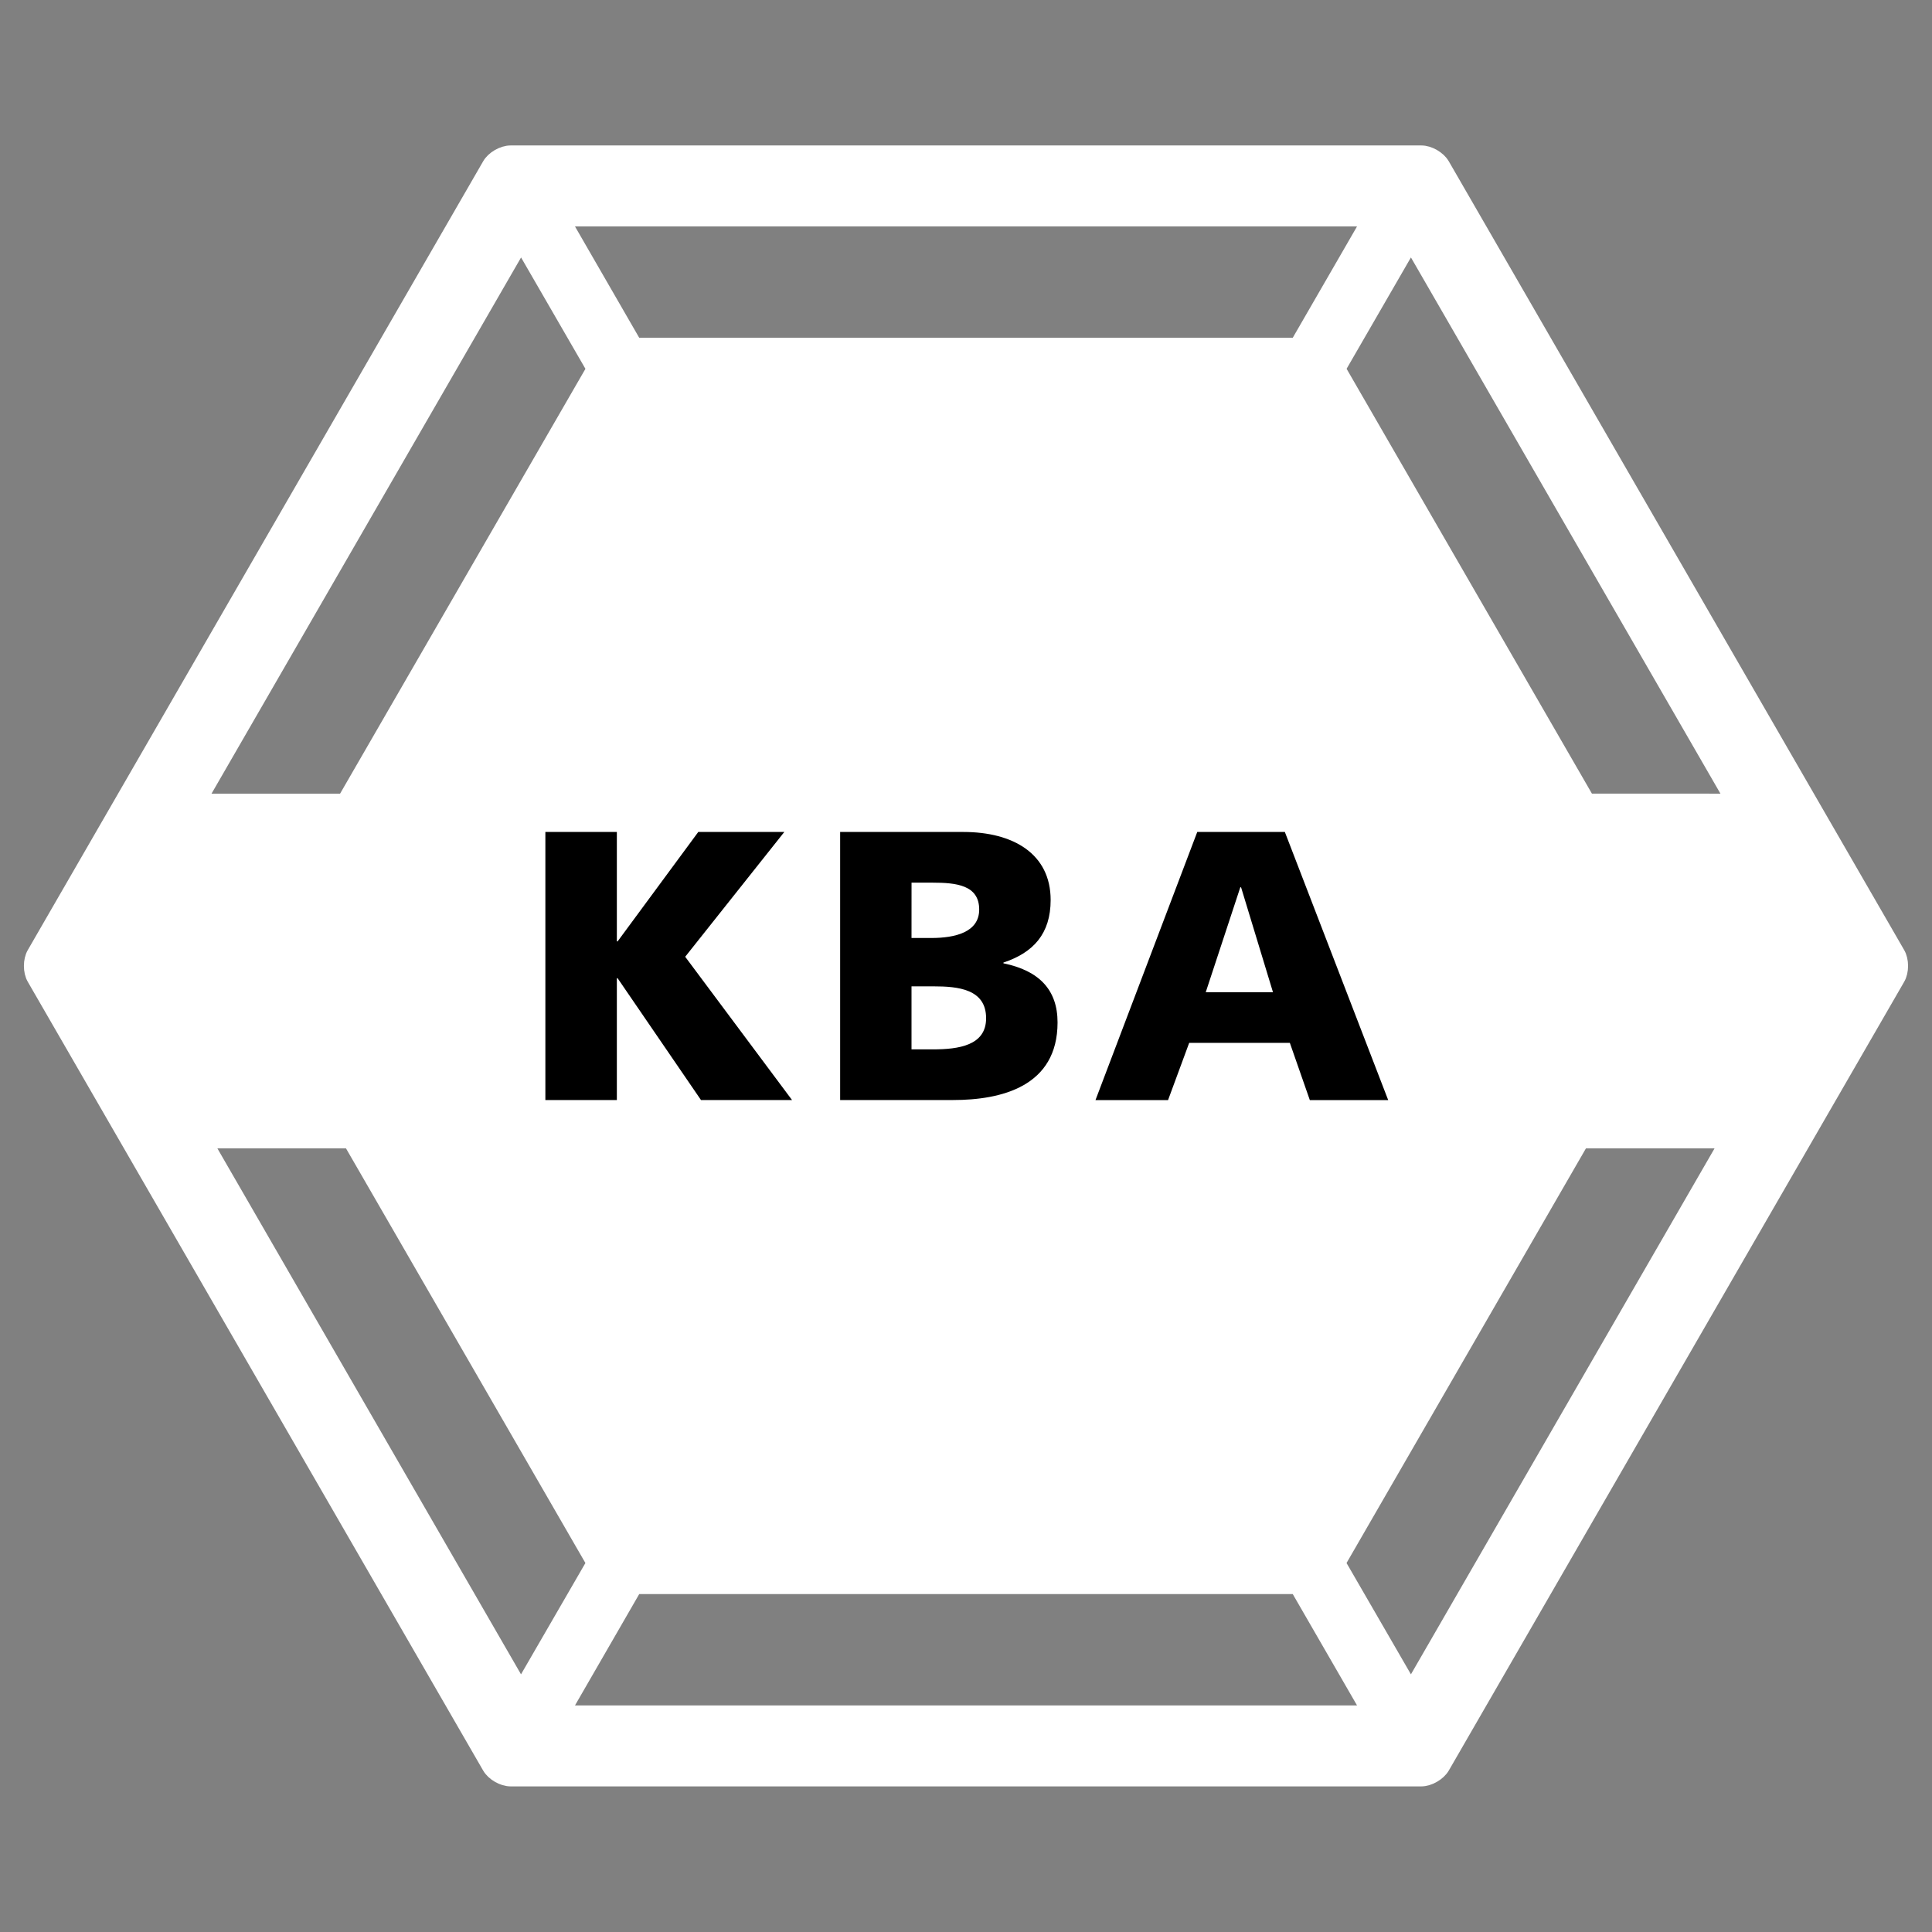
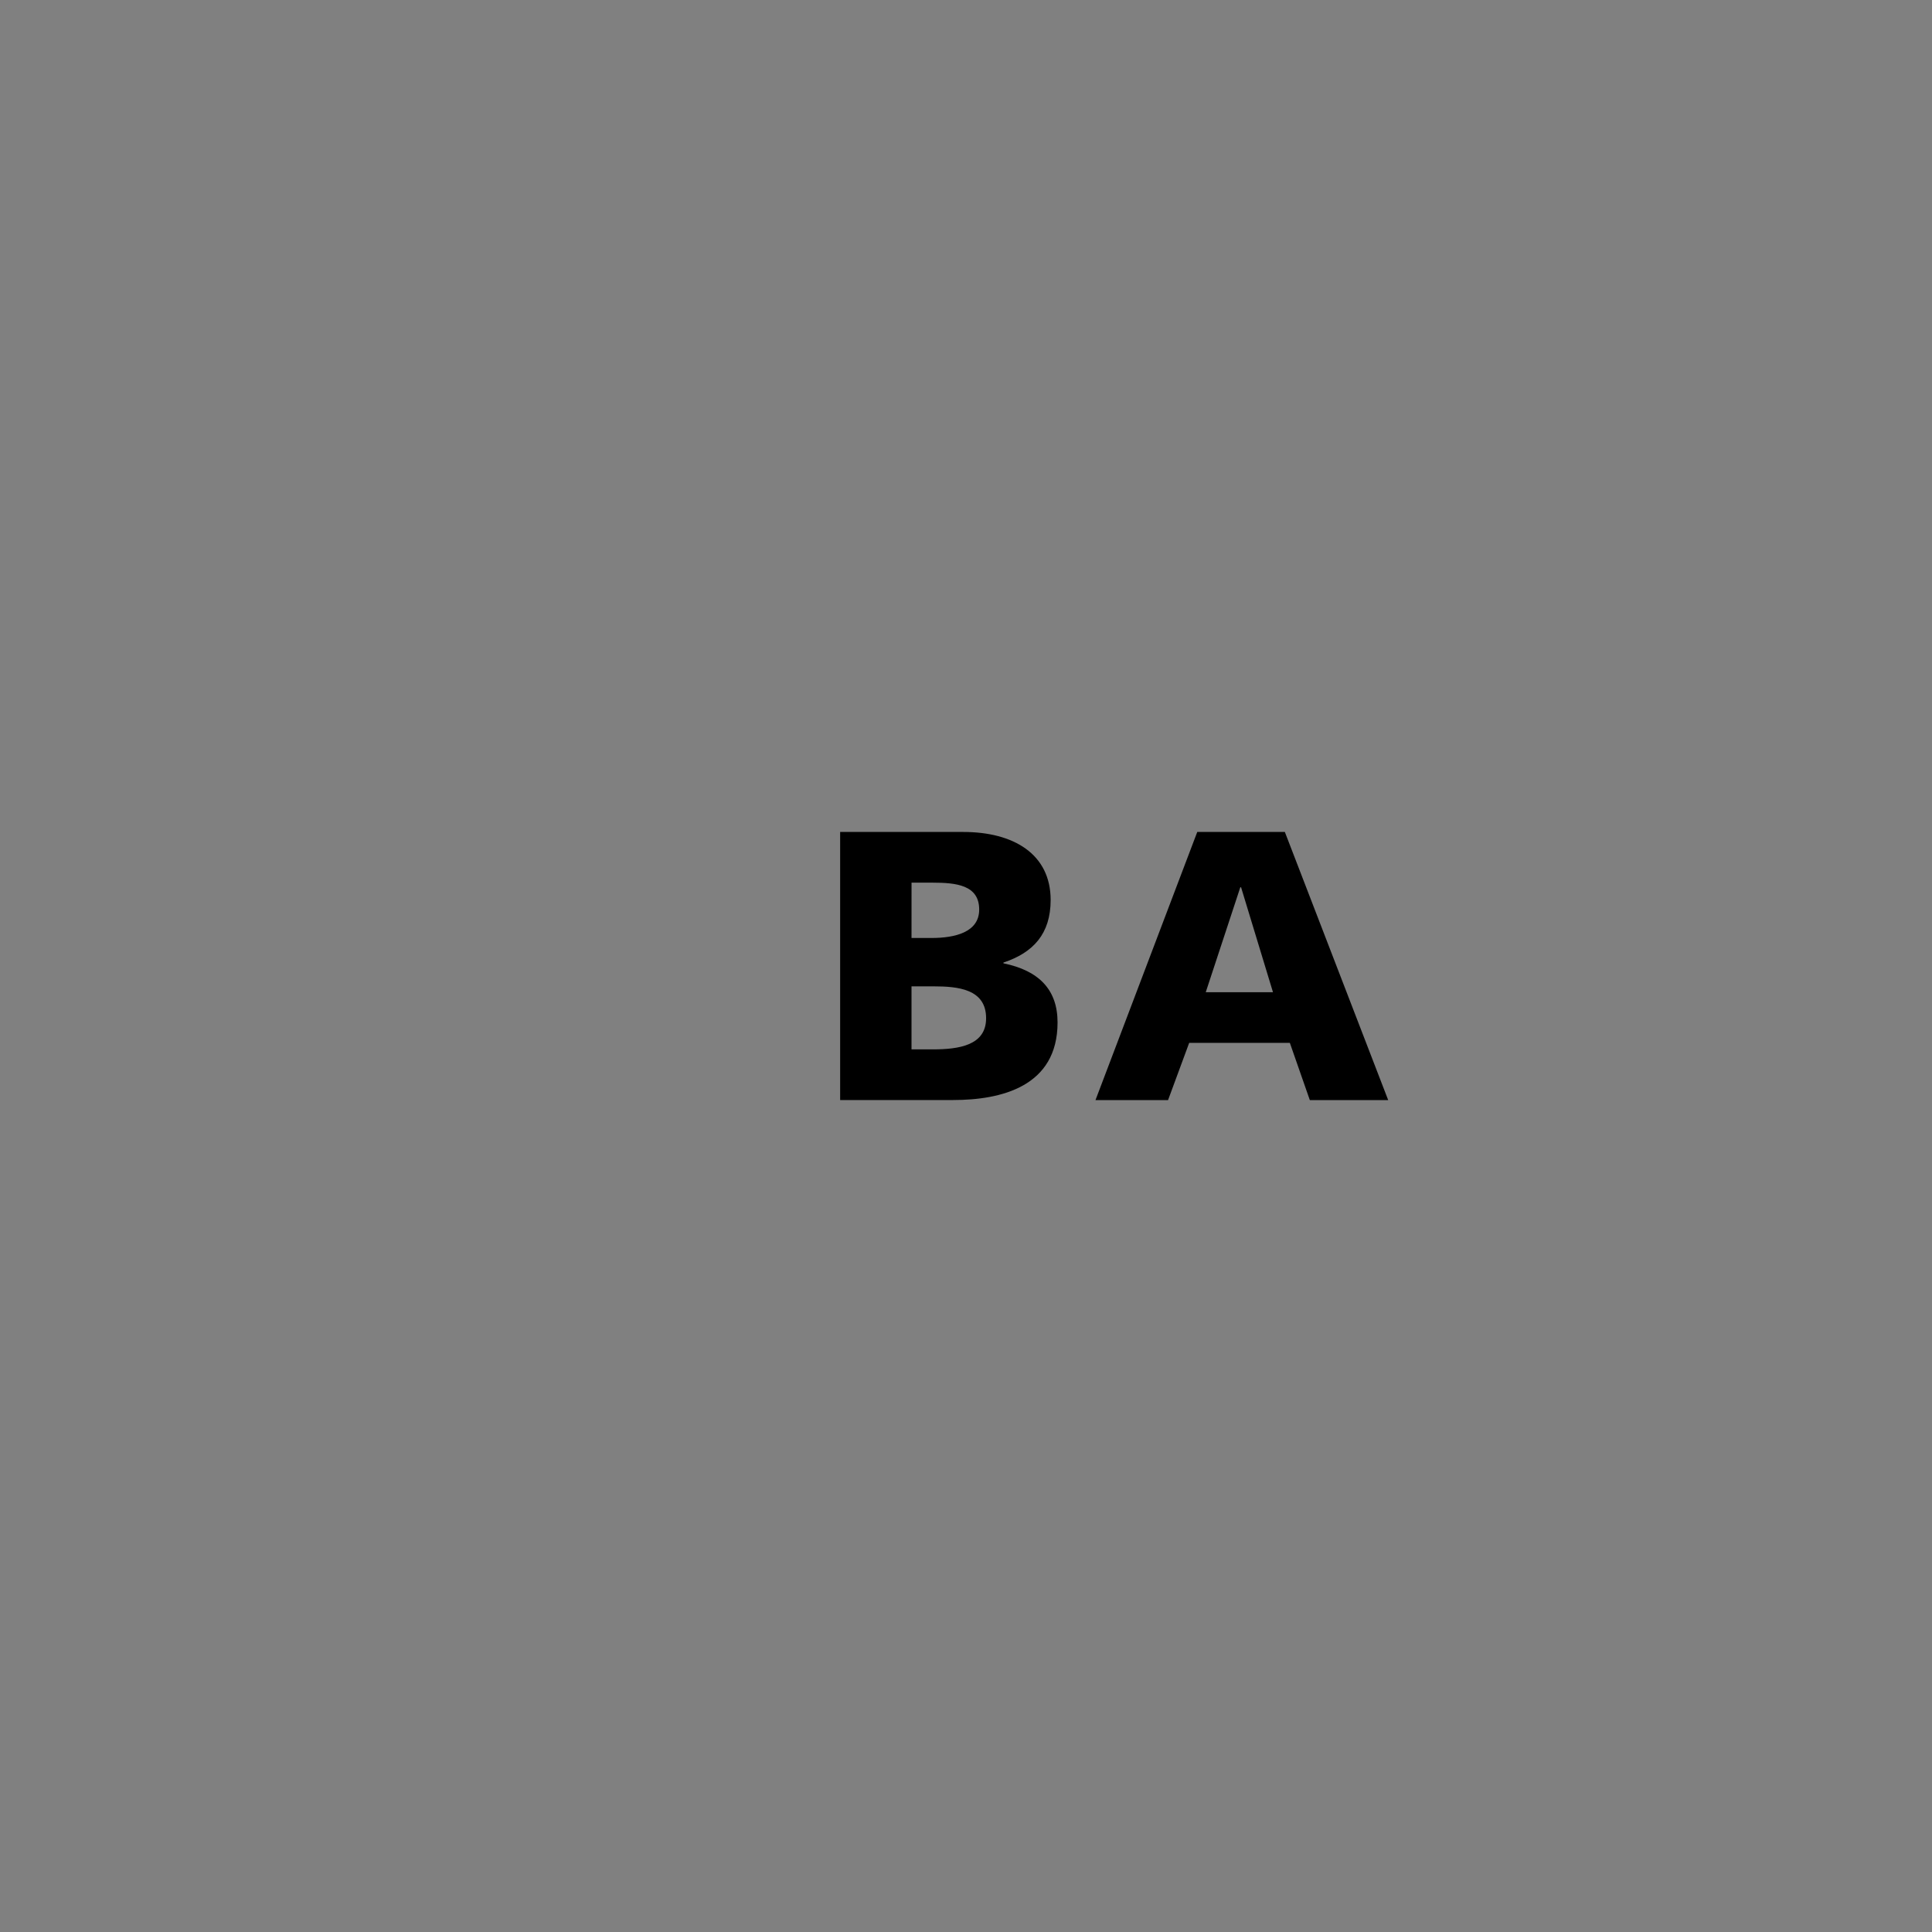
<svg xmlns="http://www.w3.org/2000/svg" width="64" height="64" viewBox="0 0 64 64" fill="none">
  <rect x="0" y="0" width="64" height="64" fill="#808080" stroke="none" />
-   <path d="M16.915 58.968C16.645 58.968 16.32 58.78 16.186 58.548L1.101 32.419C0.967 32.188 0.967 31.808 1.101 31.576L16.186 5.447C16.317 5.216 16.645 5.027 16.915 5.027H47.084C47.352 5.027 47.678 5.215 47.812 5.447L62.898 31.576C63.032 31.807 63.032 32.187 62.898 32.419L47.812 58.548C47.678 58.779 47.349 58.968 47.084 58.968H16.915ZM18.686 7.292L21.055 11.398H42.944L45.315 7.292H18.686ZM42.944 52.597H21.055L18.686 56.703H45.315L42.944 52.597ZM11.386 26.499L19.634 12.218L17.261 8.112L6.646 26.499H11.386ZM57.353 26.499L46.739 8.111L44.367 12.217L52.614 26.498L57.353 26.499ZM6.84 37.833L17.259 55.881L19.633 51.777L11.582 37.833H6.84ZM52.416 37.833L44.365 51.777L46.739 55.881L57.158 37.833H52.416Z" fill="white" stroke="white" stroke-width="0.417" stroke-miterlimit="10" />
-   <path d="M18.066 27.559H20.434V31.185H20.459L23.132 27.559H25.982L22.698 31.694L26.237 36.44H23.221L20.459 32.405H20.434V36.44H18.066V27.559Z" fill="black" />
  <path d="M27.828 27.56H31.914C33.567 27.56 34.804 28.286 34.804 29.813C34.804 30.932 34.23 31.558 33.24 31.886V31.911C34.425 32.154 35.033 32.791 35.033 33.87C35.033 35.995 33.163 36.44 31.572 36.44H27.831V27.559L27.828 27.56ZM30.195 31.072H30.858C31.635 31.072 32.437 30.882 32.437 30.131C32.437 29.317 31.675 29.239 30.884 29.239H30.196L30.195 31.072ZM30.195 34.762H30.895C31.76 34.762 32.666 34.633 32.666 33.731C32.666 32.763 31.738 32.674 30.921 32.674H30.195V34.762Z" fill="black" />
  <path d="M39.661 27.559H42.562L45.986 36.443H43.39L42.728 34.547H39.393L38.693 36.443H36.289L39.661 27.559ZM41.112 29.392H41.087L39.942 32.868H42.169L41.112 29.392Z" fill="black" />
</svg>